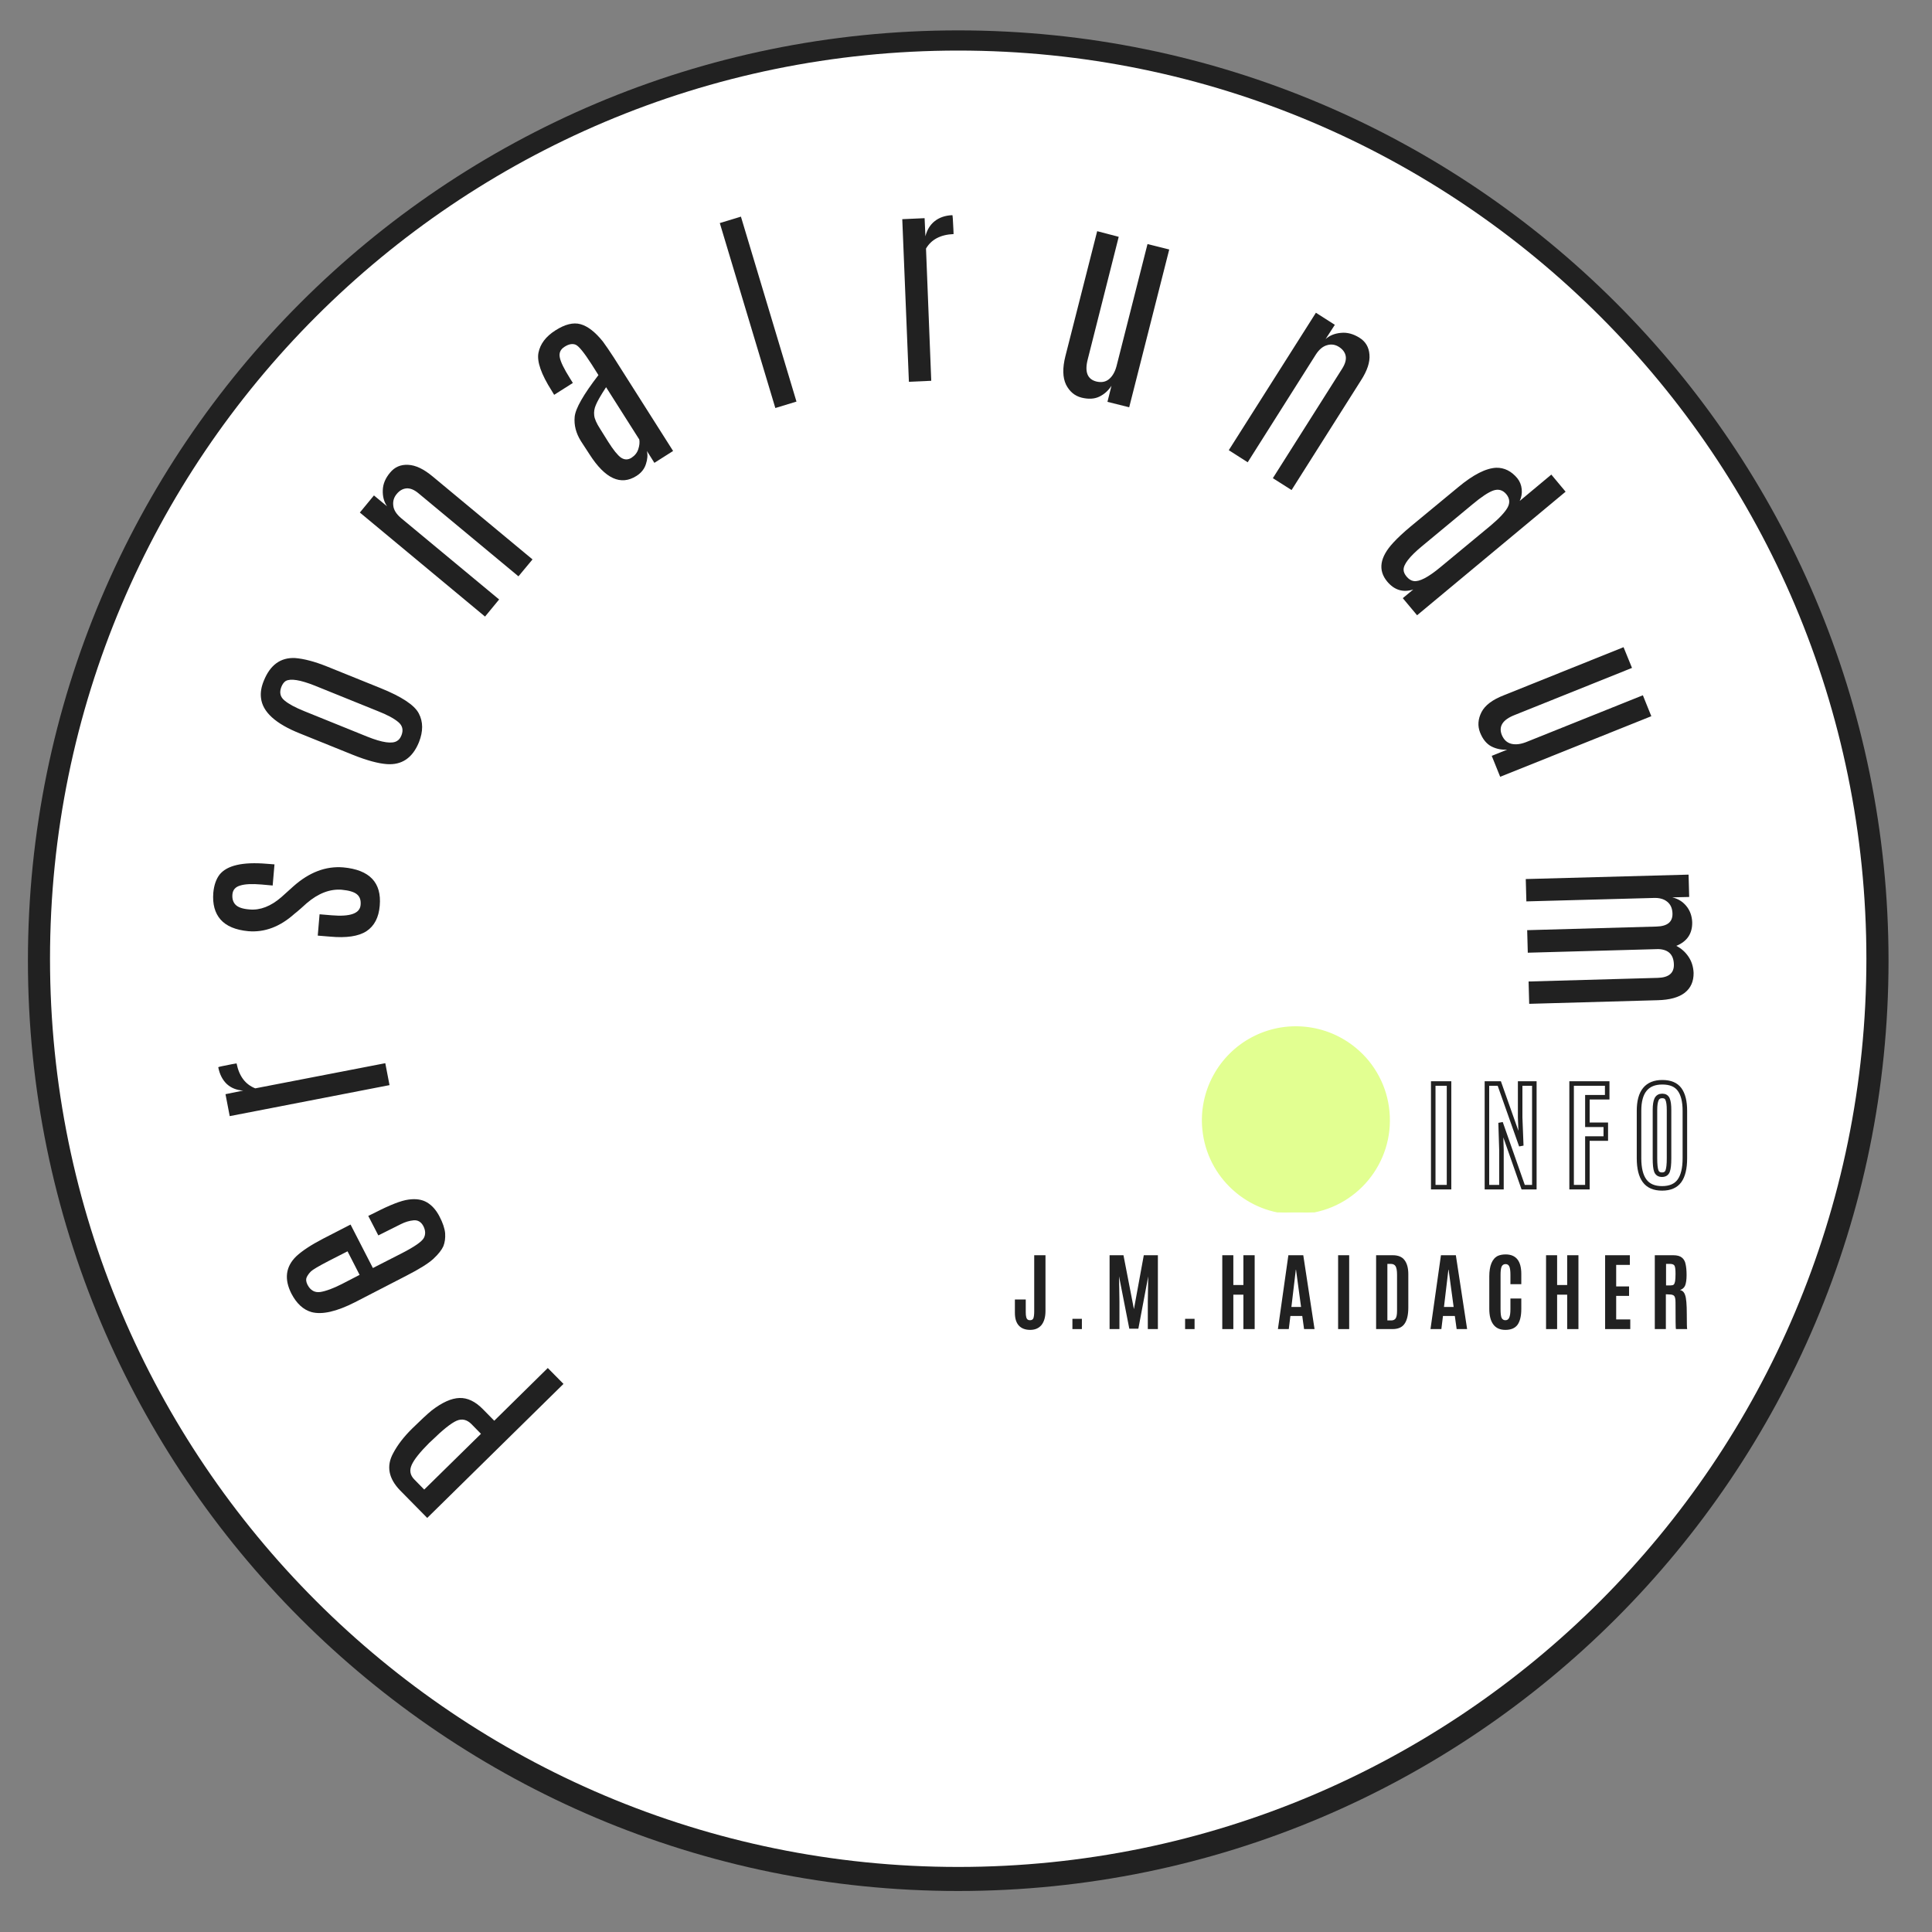
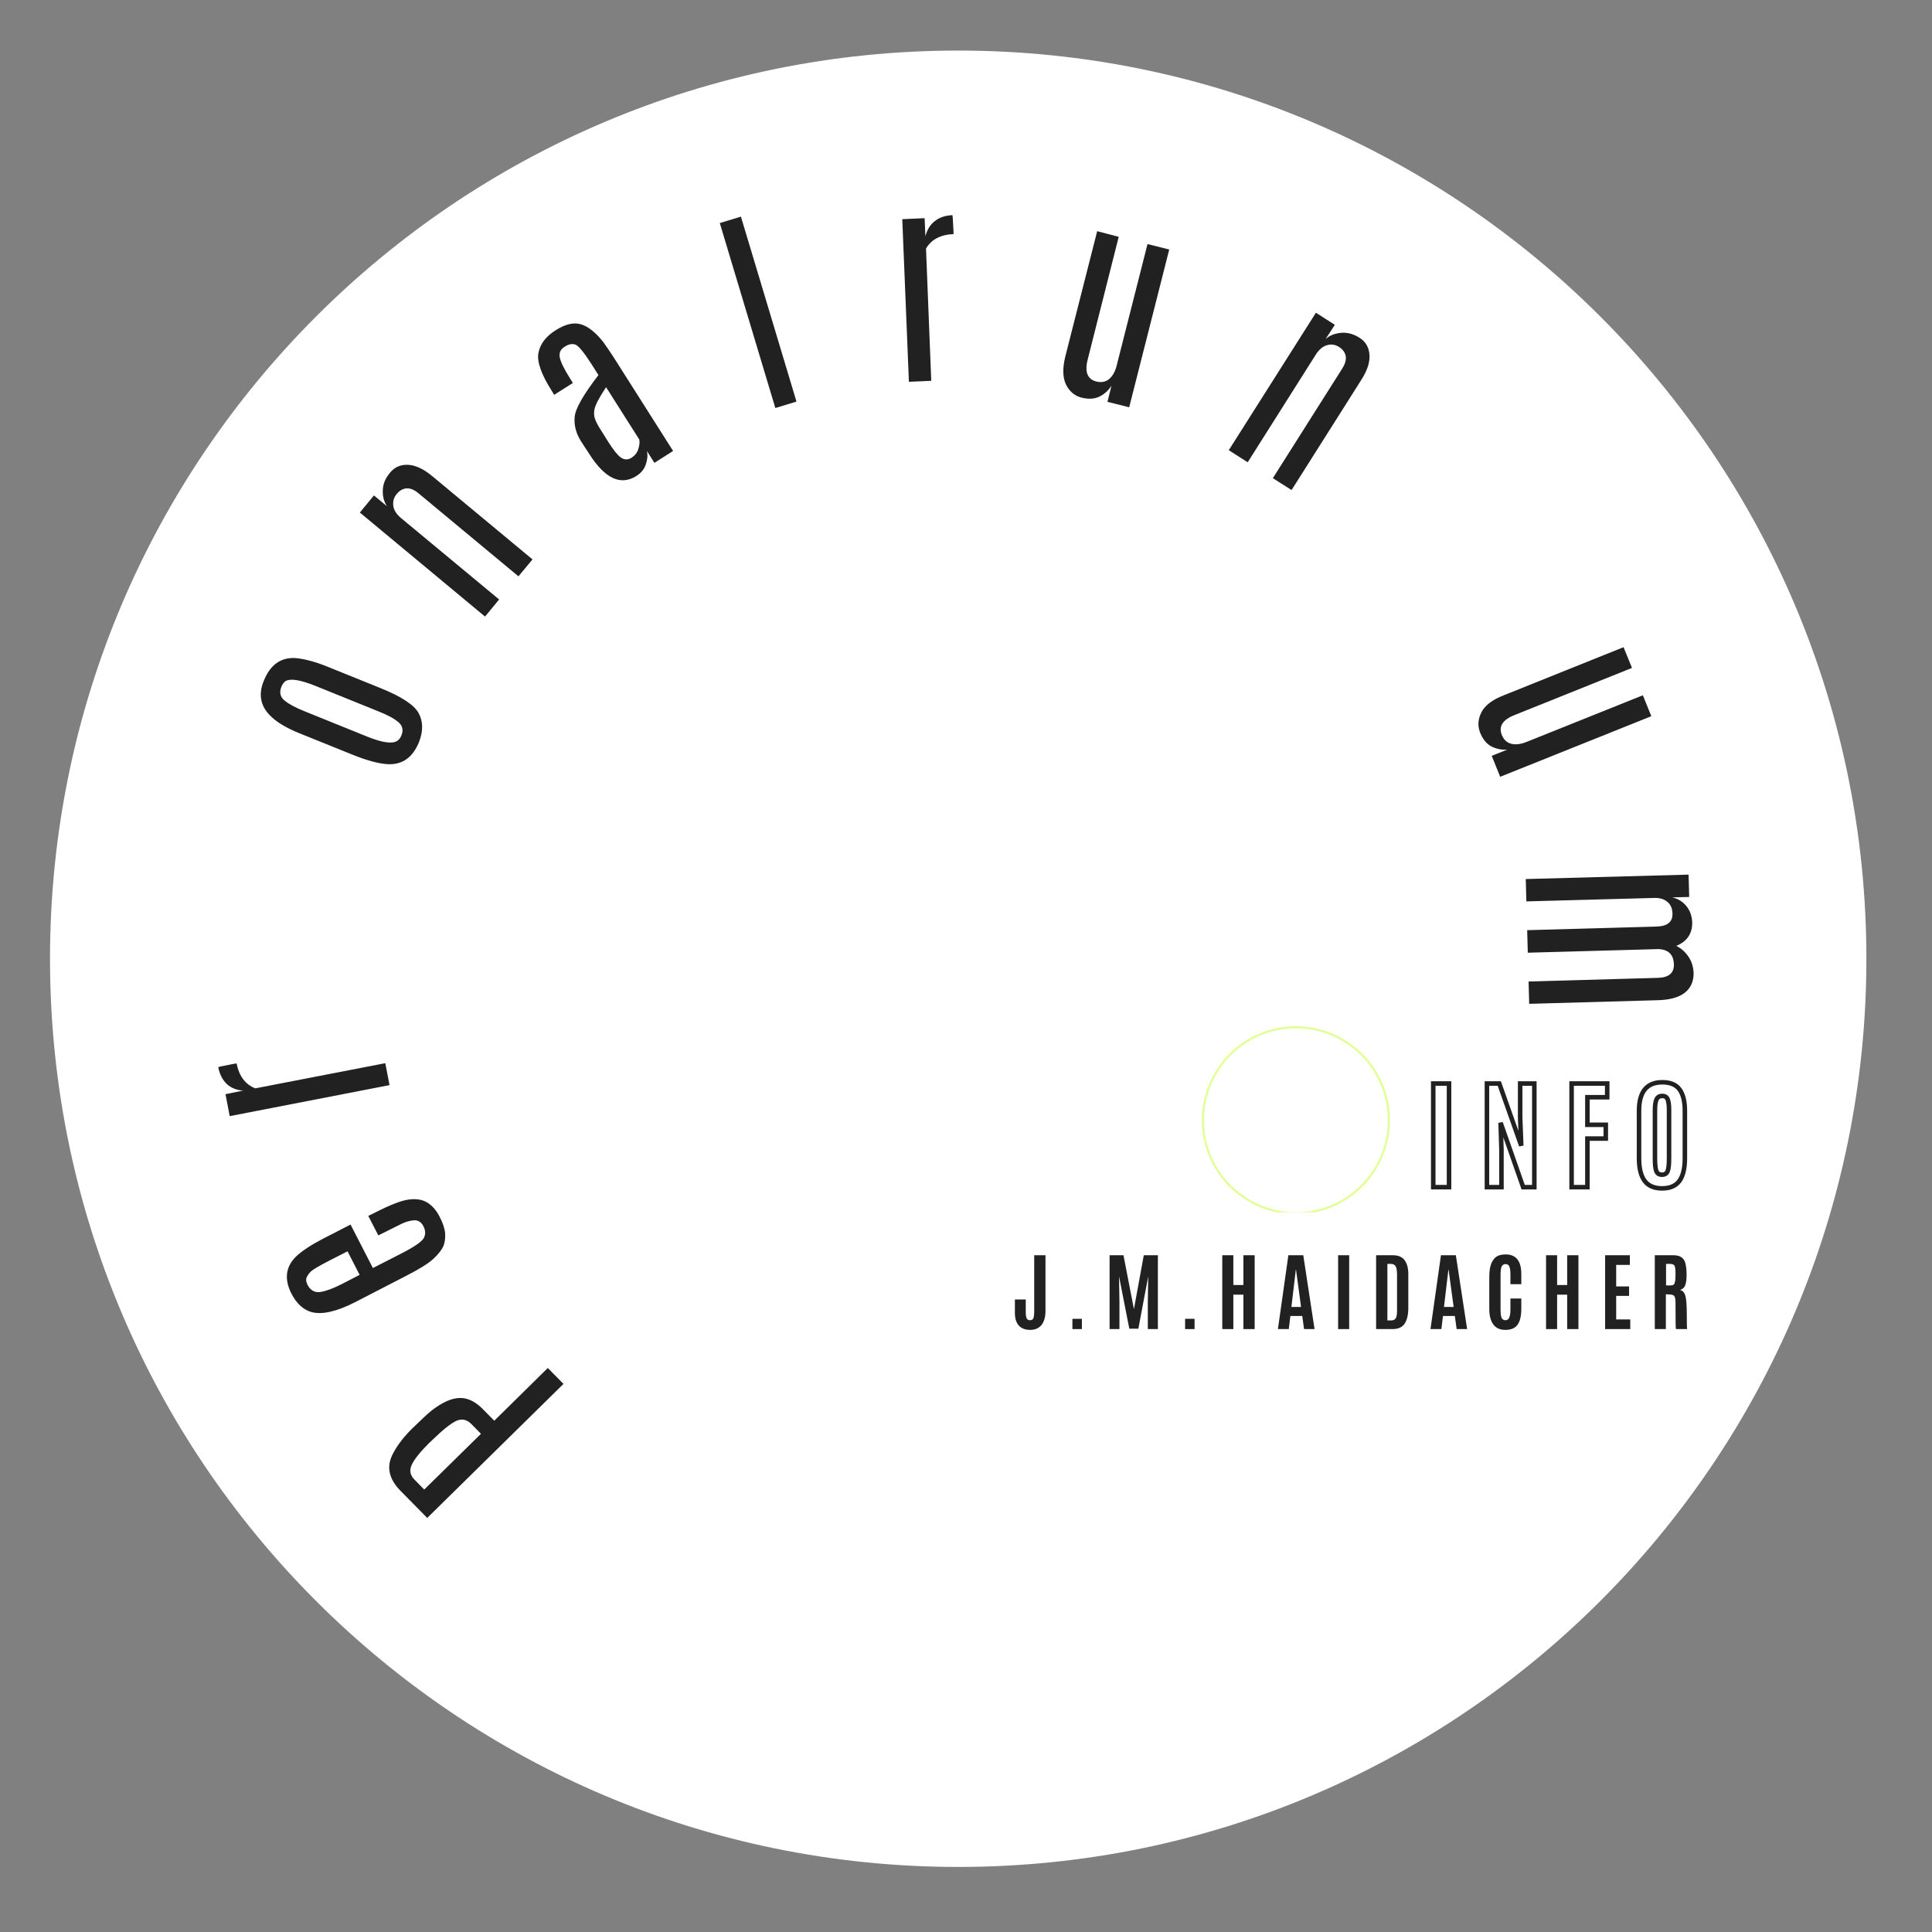
<svg xmlns="http://www.w3.org/2000/svg" width="200" viewBox="0 0 150 150" height="200" preserveAspectRatio="xMidYMid meet">
  <rect x="0" y="0" width="150" height="150" fill="#808080" stroke="none" />
  <defs>
    <g />
    <clipPath id="99221718a7">
      <path d="M 2.168 2.359 L 146.625 2.359 L 146.625 146.816 L 2.168 146.816 Z M 2.168 2.359 " clip-rule="nonzero" />
    </clipPath>
    <clipPath id="d07ddd783a">
-       <path d="M 74.395 2.359 C 34.504 2.359 2.168 34.695 2.168 74.586 C 2.168 114.477 34.504 146.816 74.395 146.816 C 114.285 146.816 146.625 114.477 146.625 74.586 C 146.625 34.695 114.285 2.359 74.395 2.359 Z M 74.395 2.359 " clip-rule="nonzero" />
-     </clipPath>
+       </clipPath>
    <clipPath id="f2132dbb22">
      <path d="M 3.883 3.926 L 144.906 3.926 L 144.906 144.949 L 3.883 144.949 Z M 3.883 3.926 " clip-rule="nonzero" />
    </clipPath>
    <clipPath id="61affd8eed">
      <path d="M 74.395 3.926 C 35.453 3.926 3.883 35.496 3.883 74.438 C 3.883 113.379 35.453 144.949 74.395 144.949 C 113.336 144.949 144.906 113.379 144.906 74.438 C 144.906 35.496 113.336 3.926 74.395 3.926 Z M 74.395 3.926 " clip-rule="nonzero" />
    </clipPath>
    <clipPath id="101db843fb">
      <path d="M 93.07 79.133 L 108 79.133 L 108 94.133 L 93.07 94.133 Z M 93.07 79.133 " clip-rule="nonzero" />
    </clipPath>
  </defs>
  <g clip-path="url(#99221718a7)">
    <g clip-path="url(#d07ddd783a)">
      <path fill="#212121" d="M 2.168 2.359 L 146.625 2.359 L 146.625 146.816 L 2.168 146.816 Z M 2.168 2.359 " fill-opacity="1" fill-rule="nonzero" />
    </g>
  </g>
  <g clip-path="url(#f2132dbb22)">
    <g clip-path="url(#61affd8eed)">
      <path fill="#ffffff" d="M 3.883 3.926 L 144.906 3.926 L 144.906 144.949 L 3.883 144.949 Z M 3.883 3.926 " fill-opacity="1" fill-rule="nonzero" />
    </g>
  </g>
  <g fill="#212121" fill-opacity="1">
    <g transform="translate(53.375, 114.098)">
      <g />
    </g>
  </g>
  <g fill="#212121" fill-opacity="1">
    <g transform="translate(44.608, 108.321)">
      <g>
        <path d="M -11.438 9.531 L -13.531 7.406 C -14.445 6.469 -14.629 5.5 -14.078 4.5 C -13.742 3.863 -13.25 3.223 -12.594 2.578 C -11.945 1.941 -11.445 1.477 -11.094 1.188 C -10.281 0.562 -9.562 0.238 -8.938 0.219 C -8.312 0.195 -7.703 0.488 -7.109 1.094 L -6.234 1.984 L -2.078 -2.109 L -0.859 -0.875 Z M -11.281 3.703 C -12 4.422 -12.453 4.988 -12.641 5.406 C -12.836 5.832 -12.77 6.211 -12.438 6.547 L -11.672 7.328 L -7.266 3 L -8 2.25 C -8.352 1.895 -8.738 1.805 -9.156 1.984 C -9.582 2.172 -10.223 2.68 -11.078 3.516 Z M -11.281 3.703 " />
      </g>
    </g>
  </g>
  <g fill="#212121" fill-opacity="1">
    <g transform="translate(35.795, 98.058)">
      <g>
        <path d="M -8.234 3.047 C -9.66 3.773 -10.785 4.031 -11.609 3.812 C -12.242 3.633 -12.766 3.156 -13.172 2.375 C -13.742 1.25 -13.617 0.285 -12.797 -0.516 C -12.328 -0.953 -11.629 -1.41 -10.703 -1.891 L -8.578 -2.984 L -6.844 0.391 L -4.609 -0.75 C -3.617 -1.258 -3.047 -1.656 -2.891 -1.938 C -2.742 -2.219 -2.754 -2.523 -2.922 -2.859 C -3.098 -3.191 -3.352 -3.344 -3.688 -3.312 C -4.02 -3.281 -4.348 -3.18 -4.672 -3.016 C -5.004 -2.848 -5.285 -2.707 -5.516 -2.594 L -6.422 -2.141 L -7.203 -3.656 L -6.719 -3.891 C -5.531 -4.504 -4.648 -4.848 -4.078 -4.922 C -3.504 -5.004 -3.023 -4.93 -2.641 -4.703 C -2.254 -4.473 -1.93 -4.109 -1.672 -3.609 C -1.41 -3.109 -1.266 -2.672 -1.234 -2.297 C -1.211 -1.922 -1.258 -1.586 -1.375 -1.297 C -1.5 -1.016 -1.754 -0.691 -2.141 -0.328 C -2.535 0.035 -3.242 0.477 -4.266 1 Z M -10.25 -0.172 C -11.051 0.242 -11.52 0.52 -11.656 0.656 C -11.801 0.801 -11.91 0.953 -11.984 1.109 C -12.055 1.266 -12.035 1.457 -11.922 1.688 C -11.691 2.133 -11.352 2.32 -10.906 2.25 C -10.469 2.176 -9.922 1.973 -9.266 1.641 L -7.875 0.922 L -8.812 -0.906 Z M -10.25 -0.172 " />
      </g>
    </g>
  </g>
  <g fill="#212121" fill-opacity="1">
    <g transform="translate(30.476, 85.468)">
      <g>
        <path d="M -13.531 -2.609 C -13.539 -2.629 -13.188 -2.707 -12.469 -2.844 L -12.109 -2.906 C -11.91 -1.914 -11.426 -1.27 -10.656 -0.969 L -0.562 -2.922 L -0.234 -1.219 L -12.641 1.188 L -12.969 -0.516 L -11.594 -0.797 C -12.113 -0.828 -12.539 -1 -12.875 -1.312 C -13.207 -1.633 -13.426 -2.066 -13.531 -2.609 Z M -13.531 -2.609 " />
      </g>
    </g>
  </g>
  <g fill="#212121" fill-opacity="1">
    <g transform="translate(29.014, 73.86)">
      <g>
-         <path d="M -2.359 -6.516 C -0.316 -6.328 0.625 -5.336 0.469 -3.547 C 0.395 -2.629 0.051 -1.969 -0.562 -1.562 C -1.176 -1.164 -2.117 -1.023 -3.391 -1.141 L -4.344 -1.219 L -4.203 -2.875 L -3.266 -2.797 C -1.816 -2.672 -1.066 -2.941 -1.016 -3.609 C -0.984 -3.973 -1.078 -4.242 -1.297 -4.422 C -1.516 -4.609 -1.91 -4.727 -2.484 -4.781 C -3.398 -4.852 -4.305 -4.504 -5.203 -3.734 C -5.273 -3.672 -5.426 -3.535 -5.656 -3.328 C -5.895 -3.117 -6.055 -2.984 -6.141 -2.922 C -7.266 -1.91 -8.461 -1.457 -9.734 -1.562 C -10.723 -1.656 -11.441 -1.957 -11.891 -2.469 C -12.336 -2.977 -12.523 -3.672 -12.453 -4.547 C -12.398 -5.129 -12.238 -5.598 -11.969 -5.953 C -11.395 -6.672 -10.176 -6.953 -8.312 -6.797 L -7.703 -6.75 L -7.844 -5.109 L -8.719 -5.188 C -9.445 -5.25 -9.992 -5.223 -10.359 -5.109 C -10.734 -5.004 -10.938 -4.773 -10.969 -4.422 C -11 -4.078 -10.914 -3.805 -10.719 -3.609 C -10.52 -3.41 -10.16 -3.289 -9.641 -3.25 C -8.816 -3.176 -7.992 -3.492 -7.172 -4.203 L -6.234 -5.047 C -5.004 -6.141 -3.711 -6.629 -2.359 -6.516 Z M -2.359 -6.516 " />
-       </g>
+         </g>
    </g>
  </g>
  <g fill="#212121" fill-opacity="1">
    <g transform="translate(30.935, 61.152)">
      <g>
        <path d="M -7.641 -4.203 C -9.547 -4.961 -10.555 -5.883 -10.672 -6.969 C -10.723 -7.383 -10.648 -7.828 -10.453 -8.297 C -9.961 -9.523 -9.156 -10.113 -8.031 -10.062 C -7.332 -10.008 -6.504 -9.789 -5.547 -9.406 L -1.406 -7.734 C 0.25 -7.066 1.242 -6.41 1.578 -5.766 C 1.922 -5.117 1.926 -4.375 1.594 -3.531 C 1.094 -2.301 0.254 -1.734 -0.922 -1.828 C -1.586 -1.879 -2.445 -2.113 -3.5 -2.531 Z M -6.5 -7.922 C -7.625 -8.367 -8.375 -8.488 -8.75 -8.281 C -8.895 -8.188 -9.008 -8.031 -9.094 -7.812 C -9.258 -7.383 -9.176 -7.035 -8.844 -6.766 C -8.52 -6.492 -8.008 -6.219 -7.312 -5.938 L -2.406 -3.953 C -1.25 -3.492 -0.484 -3.383 -0.109 -3.625 C 0.035 -3.707 0.145 -3.844 0.219 -4.031 C 0.227 -4.039 0.234 -4.051 0.234 -4.062 C 0.398 -4.477 0.316 -4.82 -0.016 -5.094 C -0.348 -5.375 -0.875 -5.656 -1.594 -5.938 Z M -6.5 -7.922 " />
      </g>
    </g>
  </g>
  <g fill="#212121" fill-opacity="1">
    <g transform="translate(36.861, 48.824)">
      <g>
        <path d="M -6.812 -9.516 C -7.051 -9.867 -7.16 -10.285 -7.141 -10.766 C -7.129 -11.242 -6.941 -11.695 -6.578 -12.125 C -6.223 -12.562 -5.754 -12.766 -5.172 -12.734 C -4.598 -12.711 -3.961 -12.41 -3.266 -11.828 L 4.484 -5.391 L 3.391 -4.078 L -4.359 -10.516 C -4.691 -10.797 -5.004 -10.926 -5.297 -10.906 C -5.586 -10.883 -5.844 -10.738 -6.062 -10.469 C -6.281 -10.207 -6.367 -9.91 -6.328 -9.578 C -6.297 -9.242 -6.098 -8.922 -5.734 -8.609 L 1.891 -2.281 L 0.797 -0.953 L -8.922 -9.031 L -7.828 -10.359 Z M -6.812 -9.516 " />
      </g>
    </g>
  </g>
  <g fill="#212121" fill-opacity="1">
    <g transform="translate(46.618, 38.592)">
      <g>
        <path d="M 0.438 -8.531 C 0.008 -7.875 -0.254 -7.41 -0.359 -7.141 C -0.473 -6.879 -0.516 -6.613 -0.484 -6.344 C -0.461 -6.082 -0.305 -5.727 -0.016 -5.281 L 0.609 -4.281 C 1.004 -3.656 1.332 -3.25 1.594 -3.062 C 1.863 -2.883 2.133 -2.879 2.406 -3.047 C 2.676 -3.223 2.852 -3.445 2.938 -3.719 C 3.031 -4 3.055 -4.25 3.016 -4.469 Z M -3.781 -8.25 C -4.602 -9.539 -4.945 -10.523 -4.812 -11.203 C -4.676 -11.891 -4.238 -12.469 -3.5 -12.938 C -2.758 -13.414 -2.109 -13.578 -1.547 -13.422 C -0.984 -13.266 -0.406 -12.816 0.188 -12.078 C 0.426 -11.754 0.707 -11.344 1.031 -10.844 L 5.641 -3.578 L 4.188 -2.656 L 3.609 -3.578 C 3.68 -3.273 3.656 -2.938 3.531 -2.562 C 3.414 -2.188 3.172 -1.879 2.797 -1.641 C 1.578 -0.867 0.363 -1.426 -0.844 -3.312 L -1.516 -4.344 C -1.898 -4.957 -2.062 -5.586 -2 -6.234 C -1.938 -6.879 -1.32 -7.957 -0.156 -9.469 L -0.688 -10.312 C -1.27 -11.219 -1.68 -11.723 -1.922 -11.828 C -2.172 -11.93 -2.457 -11.879 -2.781 -11.672 C -3.102 -11.473 -3.227 -11.195 -3.156 -10.844 C -3.094 -10.5 -2.832 -9.961 -2.375 -9.234 L -2.141 -8.859 L -3.594 -7.938 Z M -3.781 -8.25 " />
      </g>
    </g>
  </g>
  <g fill="#212121" fill-opacity="1">
    <g transform="translate(58.994, 32.038)">
      <g>
        <path d="M -3.109 -14.719 L -1.469 -15.219 L 2.844 -0.859 L 1.203 -0.359 Z M -3.109 -14.719 " />
      </g>
    </g>
  </g>
  <g fill="#212121" fill-opacity="1">
    <g transform="translate(69.333, 29.689)">
      <g>
        <path d="M 4.609 -12.984 C 4.629 -12.984 4.656 -12.617 4.688 -11.891 L 4.703 -11.516 C 3.691 -11.473 2.977 -11.098 2.562 -10.391 L 2.969 -0.125 L 1.234 -0.047 L 0.719 -12.672 L 2.453 -12.75 L 2.516 -11.344 C 2.641 -11.844 2.879 -12.234 3.234 -12.516 C 3.598 -12.805 4.055 -12.961 4.609 -12.984 Z M 4.609 -12.984 " />
      </g>
    </g>
  </g>
  <g fill="#212121" fill-opacity="1">
    <g transform="translate(80.951, 29.918)">
      <g>
        <path d="M 8.141 -10.969 L 9.828 -10.547 L 6.719 1.703 L 5.031 1.281 L 5.344 0.031 C 5.102 0.406 4.789 0.688 4.406 0.875 C 4.02 1.062 3.555 1.086 3.016 0.953 C 2.484 0.816 2.082 0.477 1.812 -0.062 C 1.551 -0.613 1.535 -1.348 1.766 -2.266 L 4.234 -11.969 L 5.906 -11.531 L 3.5 -2.016 C 3.25 -1.047 3.473 -0.473 4.172 -0.297 C 4.566 -0.203 4.895 -0.266 5.156 -0.484 C 5.426 -0.711 5.617 -1.047 5.734 -1.484 Z M 8.141 -10.969 " />
      </g>
    </g>
  </g>
  <g fill="#212121" fill-opacity="1">
    <g transform="translate(94.355, 34.297)">
      <g>
        <path d="M 8.562 -7.969 C 8.875 -8.25 9.27 -8.41 9.75 -8.453 C 10.227 -8.504 10.707 -8.379 11.188 -8.078 C 11.664 -7.785 11.926 -7.348 11.969 -6.766 C 12.02 -6.191 11.801 -5.523 11.312 -4.766 L 5.922 3.75 L 4.469 2.828 L 9.859 -5.688 C 10.086 -6.051 10.176 -6.375 10.125 -6.656 C 10.07 -6.938 9.898 -7.172 9.609 -7.359 C 9.316 -7.547 9.008 -7.594 8.688 -7.5 C 8.363 -7.414 8.07 -7.176 7.812 -6.781 L 2.516 1.594 L 1.047 0.656 L 7.812 -10.016 L 9.281 -9.078 Z M 8.562 -7.969 " />
      </g>
    </g>
  </g>
  <g fill="#212121" fill-opacity="1">
    <g transform="translate(105.756, 42.644)">
      <g>
-         <path d="M 14.688 -5.797 L 15.797 -4.469 L 4.266 5.125 L 3.156 3.797 L 3.969 3.125 C 3.176 3.375 2.504 3.172 1.953 2.516 C 1.211 1.629 1.367 0.617 2.422 -0.516 C 2.766 -0.891 3.219 -1.312 3.781 -1.781 L 7.469 -4.828 C 8.633 -5.797 9.617 -6.297 10.422 -6.328 C 11.047 -6.336 11.586 -6.066 12.047 -5.516 C 12.242 -5.273 12.359 -4.988 12.391 -4.656 C 12.422 -4.332 12.367 -4.031 12.234 -3.75 Z M 9.984 -1.844 C 10.66 -2.414 11.098 -2.883 11.297 -3.25 C 11.492 -3.613 11.457 -3.957 11.188 -4.281 C 10.914 -4.602 10.582 -4.695 10.188 -4.562 C 9.801 -4.426 9.258 -4.066 8.562 -3.484 L 4.625 -0.219 C 3.676 0.57 3.207 1.176 3.219 1.594 C 3.219 1.758 3.297 1.938 3.453 2.125 C 3.617 2.32 3.801 2.438 4 2.469 C 4.438 2.539 5.129 2.18 6.078 1.391 Z M 9.984 -1.844 " />
-       </g>
+         </g>
    </g>
  </g>
  <g fill="#212121" fill-opacity="1">
    <g transform="translate(113.896, 53.872)">
      <g>
        <path d="M 13.656 0.109 L 14.312 1.734 L 2.578 6.438 L 1.922 4.812 L 3.125 4.328 C 2.688 4.359 2.273 4.273 1.891 4.078 C 1.516 3.879 1.223 3.52 1.016 3 C 0.816 2.488 0.852 1.961 1.125 1.422 C 1.395 0.891 1.973 0.453 2.859 0.109 L 12.156 -3.625 L 12.812 -2.016 L 3.703 1.641 C 2.773 2.004 2.441 2.52 2.703 3.188 C 2.859 3.562 3.102 3.789 3.438 3.875 C 3.77 3.957 4.148 3.914 4.578 3.75 Z M 13.656 0.109 " />
      </g>
    </g>
  </g>
  <g fill="#212121" fill-opacity="1">
    <g transform="translate(118.429, 67.015)">
      <g>
        <path d="M 11.406 2.656 C 11.844 2.758 12.203 2.977 12.484 3.312 C 12.773 3.656 12.93 4.078 12.953 4.578 C 12.973 5.461 12.562 6.078 11.719 6.422 C 12.102 6.617 12.414 6.895 12.656 7.25 C 12.906 7.613 13.039 8.035 13.062 8.516 C 13.07 9.18 12.844 9.695 12.375 10.062 C 11.906 10.426 11.207 10.617 10.281 10.641 L 0.297 10.922 L 0.25 9.188 L 10.281 8.906 C 11.133 8.883 11.551 8.535 11.531 7.859 C 11.508 7.098 11.109 6.703 10.328 6.672 L 0.188 6.953 L 0.141 5.203 L 10.188 4.922 C 11.031 4.898 11.441 4.562 11.422 3.906 C 11.41 3.5 11.27 3.191 11 2.984 C 10.738 2.773 10.379 2.68 9.922 2.703 L 0.078 2.969 L 0.031 1.234 L 12.672 0.891 L 12.719 2.625 Z M 11.406 2.656 " />
      </g>
    </g>
  </g>
  <g clip-path="url(#101db843fb)">
-     <path fill="#e2ff91" d="M 107.832 86.977 C 107.832 87.453 107.785 87.922 107.695 88.387 C 107.602 88.852 107.465 89.301 107.281 89.742 C 107.102 90.18 106.879 90.594 106.617 90.988 C 106.352 91.383 106.055 91.746 105.719 92.082 C 105.383 92.418 105.02 92.719 104.625 92.98 C 104.23 93.242 103.812 93.465 103.375 93.648 C 102.938 93.828 102.484 93.965 102.02 94.059 C 101.555 94.152 101.086 94.195 100.613 94.195 C 100.141 94.195 99.668 94.152 99.203 94.059 C 98.738 93.965 98.289 93.828 97.852 93.648 C 97.414 93.465 96.996 93.242 96.602 92.98 C 96.207 92.719 95.844 92.418 95.508 92.082 C 95.172 91.746 94.875 91.383 94.609 90.988 C 94.348 90.594 94.125 90.18 93.941 89.742 C 93.762 89.301 93.625 88.852 93.531 88.387 C 93.441 87.922 93.395 87.453 93.395 86.977 C 93.395 86.504 93.441 86.035 93.531 85.57 C 93.625 85.105 93.762 84.652 93.941 84.215 C 94.125 83.777 94.348 83.359 94.609 82.969 C 94.875 82.574 95.172 82.207 95.508 81.871 C 95.844 81.539 96.207 81.238 96.602 80.977 C 96.996 80.711 97.414 80.488 97.852 80.309 C 98.289 80.125 98.738 79.988 99.203 79.898 C 99.668 79.805 100.141 79.758 100.613 79.758 C 101.086 79.758 101.555 79.805 102.02 79.898 C 102.484 79.988 102.938 80.125 103.375 80.309 C 103.812 80.488 104.23 80.711 104.625 80.977 C 105.02 81.238 105.383 81.539 105.719 81.871 C 106.055 82.207 106.352 82.574 106.617 82.969 C 106.879 83.359 107.102 83.777 107.281 84.215 C 107.465 84.652 107.602 85.105 107.695 85.57 C 107.785 86.035 107.832 86.504 107.832 86.977 Z M 107.832 86.977 " fill-opacity="1" fill-rule="nonzero" />
    <path fill="#e2ff91" d="M 100.605 94.277 C 96.891 94.277 93.703 91.438 93.348 87.664 C 93.277 86.945 93.316 86.23 93.461 85.523 C 93.605 84.816 93.848 84.145 94.191 83.512 C 94.535 82.875 94.961 82.305 95.473 81.797 C 95.984 81.289 96.562 80.863 97.199 80.527 C 97.836 80.188 98.512 79.953 99.219 79.812 C 99.926 79.676 100.641 79.645 101.359 79.719 C 102.078 79.793 102.77 79.969 103.434 80.246 C 104.098 80.527 104.711 80.895 105.266 81.355 C 106.016 81.973 106.613 82.707 107.066 83.562 C 107.52 84.418 107.789 85.328 107.879 86.293 C 108.258 90.301 105.305 93.867 101.297 94.242 C 101.066 94.266 100.836 94.277 100.605 94.277 Z M 100.625 79.836 C 100.398 79.836 100.172 79.848 99.941 79.867 C 99.477 79.914 99.02 80 98.57 80.137 C 98.121 80.27 97.688 80.445 97.273 80.668 C 96.859 80.887 96.469 81.145 96.105 81.438 C 95.742 81.734 95.41 82.062 95.113 82.426 C 94.812 82.785 94.551 83.172 94.328 83.586 C 94.105 83.996 93.926 84.43 93.789 84.875 C 93.648 85.324 93.559 85.781 93.508 86.25 C 93.461 86.715 93.461 87.18 93.504 87.648 C 93.852 91.34 96.969 94.117 100.609 94.117 C 100.832 94.117 101.055 94.109 101.285 94.086 C 105.203 93.719 108.094 90.227 107.723 86.309 C 107.68 85.871 107.602 85.438 107.48 85.016 C 107.359 84.594 107.199 84.184 107.004 83.789 C 106.805 83.395 106.574 83.023 106.309 82.672 C 106.043 82.32 105.75 81.996 105.426 81.699 C 105.098 81.406 104.75 81.141 104.375 80.91 C 104 80.676 103.609 80.48 103.199 80.32 C 102.789 80.16 102.367 80.043 101.934 79.961 C 101.504 79.879 101.066 79.836 100.625 79.836 Z M 100.625 79.836 " fill-opacity="1" fill-rule="nonzero" />
  </g>
  <g fill="#212121" fill-opacity="1">
    <g transform="translate(78.577, 103.19)">
      <g>
        <path d="M 2.594 -1.406 C 2.594 -0.938 2.488 -0.57 2.281 -0.312 C 2.07 -0.062 1.781 0.062 1.406 0.062 C 1.031 0.062 0.738 -0.047 0.531 -0.266 C 0.32 -0.492 0.219 -0.828 0.219 -1.266 L 0.219 -2.297 L 1.062 -2.297 L 1.062 -1.312 C 1.062 -0.988 1.113 -0.797 1.219 -0.734 C 1.258 -0.703 1.316 -0.688 1.391 -0.688 C 1.523 -0.688 1.613 -0.738 1.656 -0.844 C 1.695 -0.957 1.719 -1.129 1.719 -1.359 L 1.719 -5.734 L 2.594 -5.734 Z M 2.594 -1.406 " />
      </g>
    </g>
  </g>
  <g fill="#212121" fill-opacity="1">
    <g transform="translate(82.778, 103.19)">
      <g>
        <path d="M 0.484 0 L 0.484 -0.797 L 1.219 -0.797 L 1.219 0 Z M 0.484 0 " />
      </g>
    </g>
  </g>
  <g fill="#212121" fill-opacity="1">
    <g transform="translate(85.71, 103.19)">
      <g>
        <path d="M 0.438 0 L 0.438 -5.734 L 1.516 -5.734 L 2.328 -1.547 L 3.094 -5.734 L 4.188 -5.734 L 4.188 0 L 3.406 0 L 3.406 -2.141 L 3.438 -4.094 L 2.672 -0.031 L 1.969 -0.031 L 1.172 -4.094 L 1.203 -2.141 L 1.203 0 Z M 0.438 0 " />
      </g>
    </g>
  </g>
  <g fill="#212121" fill-opacity="1">
    <g transform="translate(91.527, 103.19)">
      <g>
        <path d="M 0.484 0 L 0.484 -0.797 L 1.219 -0.797 L 1.219 0 Z M 0.484 0 " />
      </g>
    </g>
  </g>
  <g fill="#212121" fill-opacity="1">
    <g transform="translate(94.459, 103.19)">
      <g>
        <path d="M 0.438 0 L 0.438 -5.734 L 1.297 -5.734 L 1.297 -3.422 L 2.078 -3.422 L 2.078 -5.734 L 2.953 -5.734 L 2.953 0 L 2.078 0 L 2.078 -2.672 L 1.297 -2.672 L 1.297 0 Z M 0.438 0 " />
      </g>
    </g>
  </g>
  <g fill="#212121" fill-opacity="1">
    <g transform="translate(99.045, 103.19)">
      <g>
        <path d="M 1.969 -1.719 L 1.578 -4.609 L 1.562 -4.609 L 1.219 -1.719 Z M 0.172 0 L 0.984 -5.734 L 2.141 -5.734 L 3.016 0 L 2.203 0 L 2.062 -1.016 L 1.141 -1.016 L 1.016 0 Z M 0.172 0 " />
      </g>
    </g>
  </g>
  <g fill="#212121" fill-opacity="1">
    <g transform="translate(103.422, 103.19)">
      <g>
        <path d="M 0.469 0 L 0.469 -5.734 L 1.328 -5.734 L 1.328 0 Z M 0.469 0 " />
      </g>
    </g>
  </g>
  <g fill="#212121" fill-opacity="1">
    <g transform="translate(106.419, 103.19)">
      <g>
        <path d="M 1.297 -0.672 L 1.594 -0.672 C 1.75 -0.672 1.863 -0.723 1.938 -0.828 C 2.008 -0.93 2.047 -1.125 2.047 -1.406 L 2.047 -4.234 C 2.047 -4.535 2.008 -4.75 1.938 -4.875 C 1.863 -5 1.738 -5.062 1.562 -5.062 L 1.297 -5.062 Z M 0.422 0 L 0.422 -5.734 L 1.719 -5.734 C 2.133 -5.734 2.438 -5.609 2.625 -5.359 C 2.82 -5.109 2.922 -4.742 2.922 -4.266 L 2.922 -1.672 C 2.922 -1.098 2.82 -0.676 2.625 -0.406 C 2.438 -0.133 2.125 0 1.688 0 Z M 0.422 0 " />
      </g>
    </g>
  </g>
  <g fill="#212121" fill-opacity="1">
    <g transform="translate(110.891, 103.19)">
      <g>
        <path d="M 1.969 -1.719 L 1.578 -4.609 L 1.562 -4.609 L 1.219 -1.719 Z M 0.172 0 L 0.984 -5.734 L 2.141 -5.734 L 3.016 0 L 2.203 0 L 2.062 -1.016 L 1.141 -1.016 L 1.016 0 Z M 0.172 0 " />
      </g>
    </g>
  </g>
  <g fill="#212121" fill-opacity="1">
    <g transform="translate(115.269, 103.19)">
      <g>
        <path d="M 2.844 -1.562 C 2.844 -1.008 2.742 -0.598 2.547 -0.328 C 2.348 -0.066 2.035 0.062 1.609 0.062 C 1.191 0.062 0.879 -0.078 0.672 -0.359 C 0.461 -0.641 0.359 -1.047 0.359 -1.578 L 0.359 -4.078 C 0.359 -4.93 0.582 -5.469 1.031 -5.688 C 1.195 -5.758 1.395 -5.797 1.625 -5.797 C 2.438 -5.797 2.844 -5.289 2.844 -4.281 L 2.844 -3.484 L 2 -3.484 L 2 -4.219 C 2 -4.508 1.973 -4.719 1.922 -4.844 C 1.867 -4.977 1.77 -5.047 1.625 -5.047 C 1.477 -5.047 1.375 -4.977 1.312 -4.844 C 1.258 -4.707 1.234 -4.5 1.234 -4.219 L 1.234 -1.547 C 1.234 -1.234 1.258 -1.008 1.312 -0.875 C 1.375 -0.75 1.473 -0.688 1.609 -0.688 C 1.754 -0.688 1.852 -0.754 1.906 -0.891 C 1.969 -1.023 2 -1.242 2 -1.547 L 2 -2.375 L 2.844 -2.375 Z M 2.844 -1.562 " />
      </g>
    </g>
  </g>
  <g fill="#212121" fill-opacity="1">
    <g transform="translate(119.597, 103.19)">
      <g>
        <path d="M 0.438 0 L 0.438 -5.734 L 1.297 -5.734 L 1.297 -3.422 L 2.078 -3.422 L 2.078 -5.734 L 2.953 -5.734 L 2.953 0 L 2.078 0 L 2.078 -2.672 L 1.297 -2.672 L 1.297 0 Z M 0.438 0 " />
      </g>
    </g>
  </g>
  <g fill="#212121" fill-opacity="1">
    <g transform="translate(124.183, 103.19)">
      <g>
        <path d="M 0.438 0 L 0.438 -5.734 L 2.359 -5.734 L 2.359 -4.984 L 1.297 -4.984 L 1.297 -3.312 L 2.297 -3.312 L 2.297 -2.578 L 1.297 -2.578 L 1.297 -0.75 L 2.391 -0.75 L 2.391 0 Z M 0.438 0 " />
      </g>
    </g>
  </g>
  <g fill="#212121" fill-opacity="1">
    <g transform="translate(128.04, 103.19)">
      <g>
        <path d="M 1.578 -2.688 L 1.297 -2.703 L 1.297 0 L 0.438 0 L 0.438 -5.734 L 1.875 -5.734 C 2.176 -5.734 2.398 -5.672 2.547 -5.547 C 2.691 -5.43 2.785 -5.266 2.828 -5.047 C 2.879 -4.828 2.906 -4.539 2.906 -4.188 C 2.906 -3.844 2.867 -3.578 2.797 -3.391 C 2.723 -3.211 2.586 -3.094 2.391 -3.031 C 2.586 -3 2.723 -2.863 2.797 -2.625 C 2.879 -2.395 2.922 -1.91 2.922 -1.172 C 2.922 -0.441 2.93 -0.051 2.953 0 L 2.078 0 C 2.055 -0.039 2.047 -0.727 2.047 -2.062 C 2.047 -2.312 2.016 -2.477 1.953 -2.562 C 1.891 -2.645 1.766 -2.688 1.578 -2.688 Z M 1.312 -3.391 L 1.656 -3.391 C 1.77 -3.391 1.852 -3.41 1.906 -3.453 C 1.957 -3.504 1.992 -3.594 2.016 -3.719 C 2.035 -3.844 2.047 -4.031 2.047 -4.281 L 2.047 -4.312 C 2.047 -4.625 2.02 -4.828 1.969 -4.922 C 1.914 -5.016 1.797 -5.062 1.609 -5.062 L 1.312 -5.062 Z M 1.312 -3.391 " />
      </g>
    </g>
  </g>
  <path stroke-linecap="butt" transform="matrix(0.405, 0, -0, 0.405, 110.816, 82.857)" fill="none" stroke-linejoin="miter" d="M 1.138 3.127 L 4.164 3.127 L 4.164 22.999 L 1.138 22.999 Z M 1.138 3.127 " stroke="#212121" stroke-width="0.868" stroke-opacity="1" stroke-miterlimit="4" />
  <path stroke-linecap="butt" transform="matrix(0.405, 0, -0, 0.405, 115.03, 82.857)" fill="none" stroke-linejoin="miter" d="M 1.024 22.999 L 1.024 3.127 L 3.394 3.127 L 7.606 15.048 L 7.394 9.632 L 7.394 3.127 L 10.112 3.127 L 10.112 22.999 L 7.972 22.999 L 3.645 10.654 L 3.809 15.877 L 3.809 22.999 Z M 1.024 22.999 " stroke="#212121" stroke-width="0.868" stroke-opacity="1" stroke-miterlimit="4" />
  <path stroke-linecap="butt" transform="matrix(0.405, 0, -0, 0.405, 121.611, 82.857)" fill="none" stroke-linejoin="miter" d="M 1.008 22.999 L 1.008 3.127 L 7.831 3.127 L 7.831 5.758 L 4.034 5.758 L 4.034 11.039 L 7.561 11.039 L 7.561 13.68 L 4.034 13.68 L 4.034 22.999 Z M 1.008 22.999 " stroke="#212121" stroke-width="0.868" stroke-opacity="1" stroke-miterlimit="4" />
  <path stroke-linecap="butt" transform="matrix(0.405, 0, -0, 0.405, 126.942, 82.857)" fill="none" stroke-linejoin="miter" d="M 3.824 17.477 C 3.824 18.643 3.911 19.462 4.085 19.915 C 4.268 20.378 4.624 20.609 5.174 20.609 C 5.733 20.609 6.089 20.368 6.263 19.896 C 6.436 19.433 6.523 18.624 6.523 17.477 L 6.523 8.216 C 6.523 7.271 6.436 6.587 6.253 6.153 C 6.079 5.72 5.733 5.508 5.222 5.508 C 4.701 5.508 4.345 5.72 4.133 6.153 C 3.93 6.587 3.824 7.271 3.824 8.206 Z M 9.558 17.448 C 9.558 19.385 9.212 20.831 8.518 21.794 C 7.824 22.748 6.716 23.23 5.193 23.23 C 3.67 23.23 2.552 22.748 1.839 21.785 C 1.126 20.831 0.769 19.375 0.769 17.448 L 0.769 8.351 C 0.769 4.708 2.263 2.886 5.231 2.886 C 6.773 2.886 7.872 3.349 8.547 4.274 C 9.221 5.199 9.558 6.558 9.558 8.351 Z M 9.558 17.448 " stroke="#212121" stroke-width="0.868" stroke-opacity="1" stroke-miterlimit="4" />
</svg>